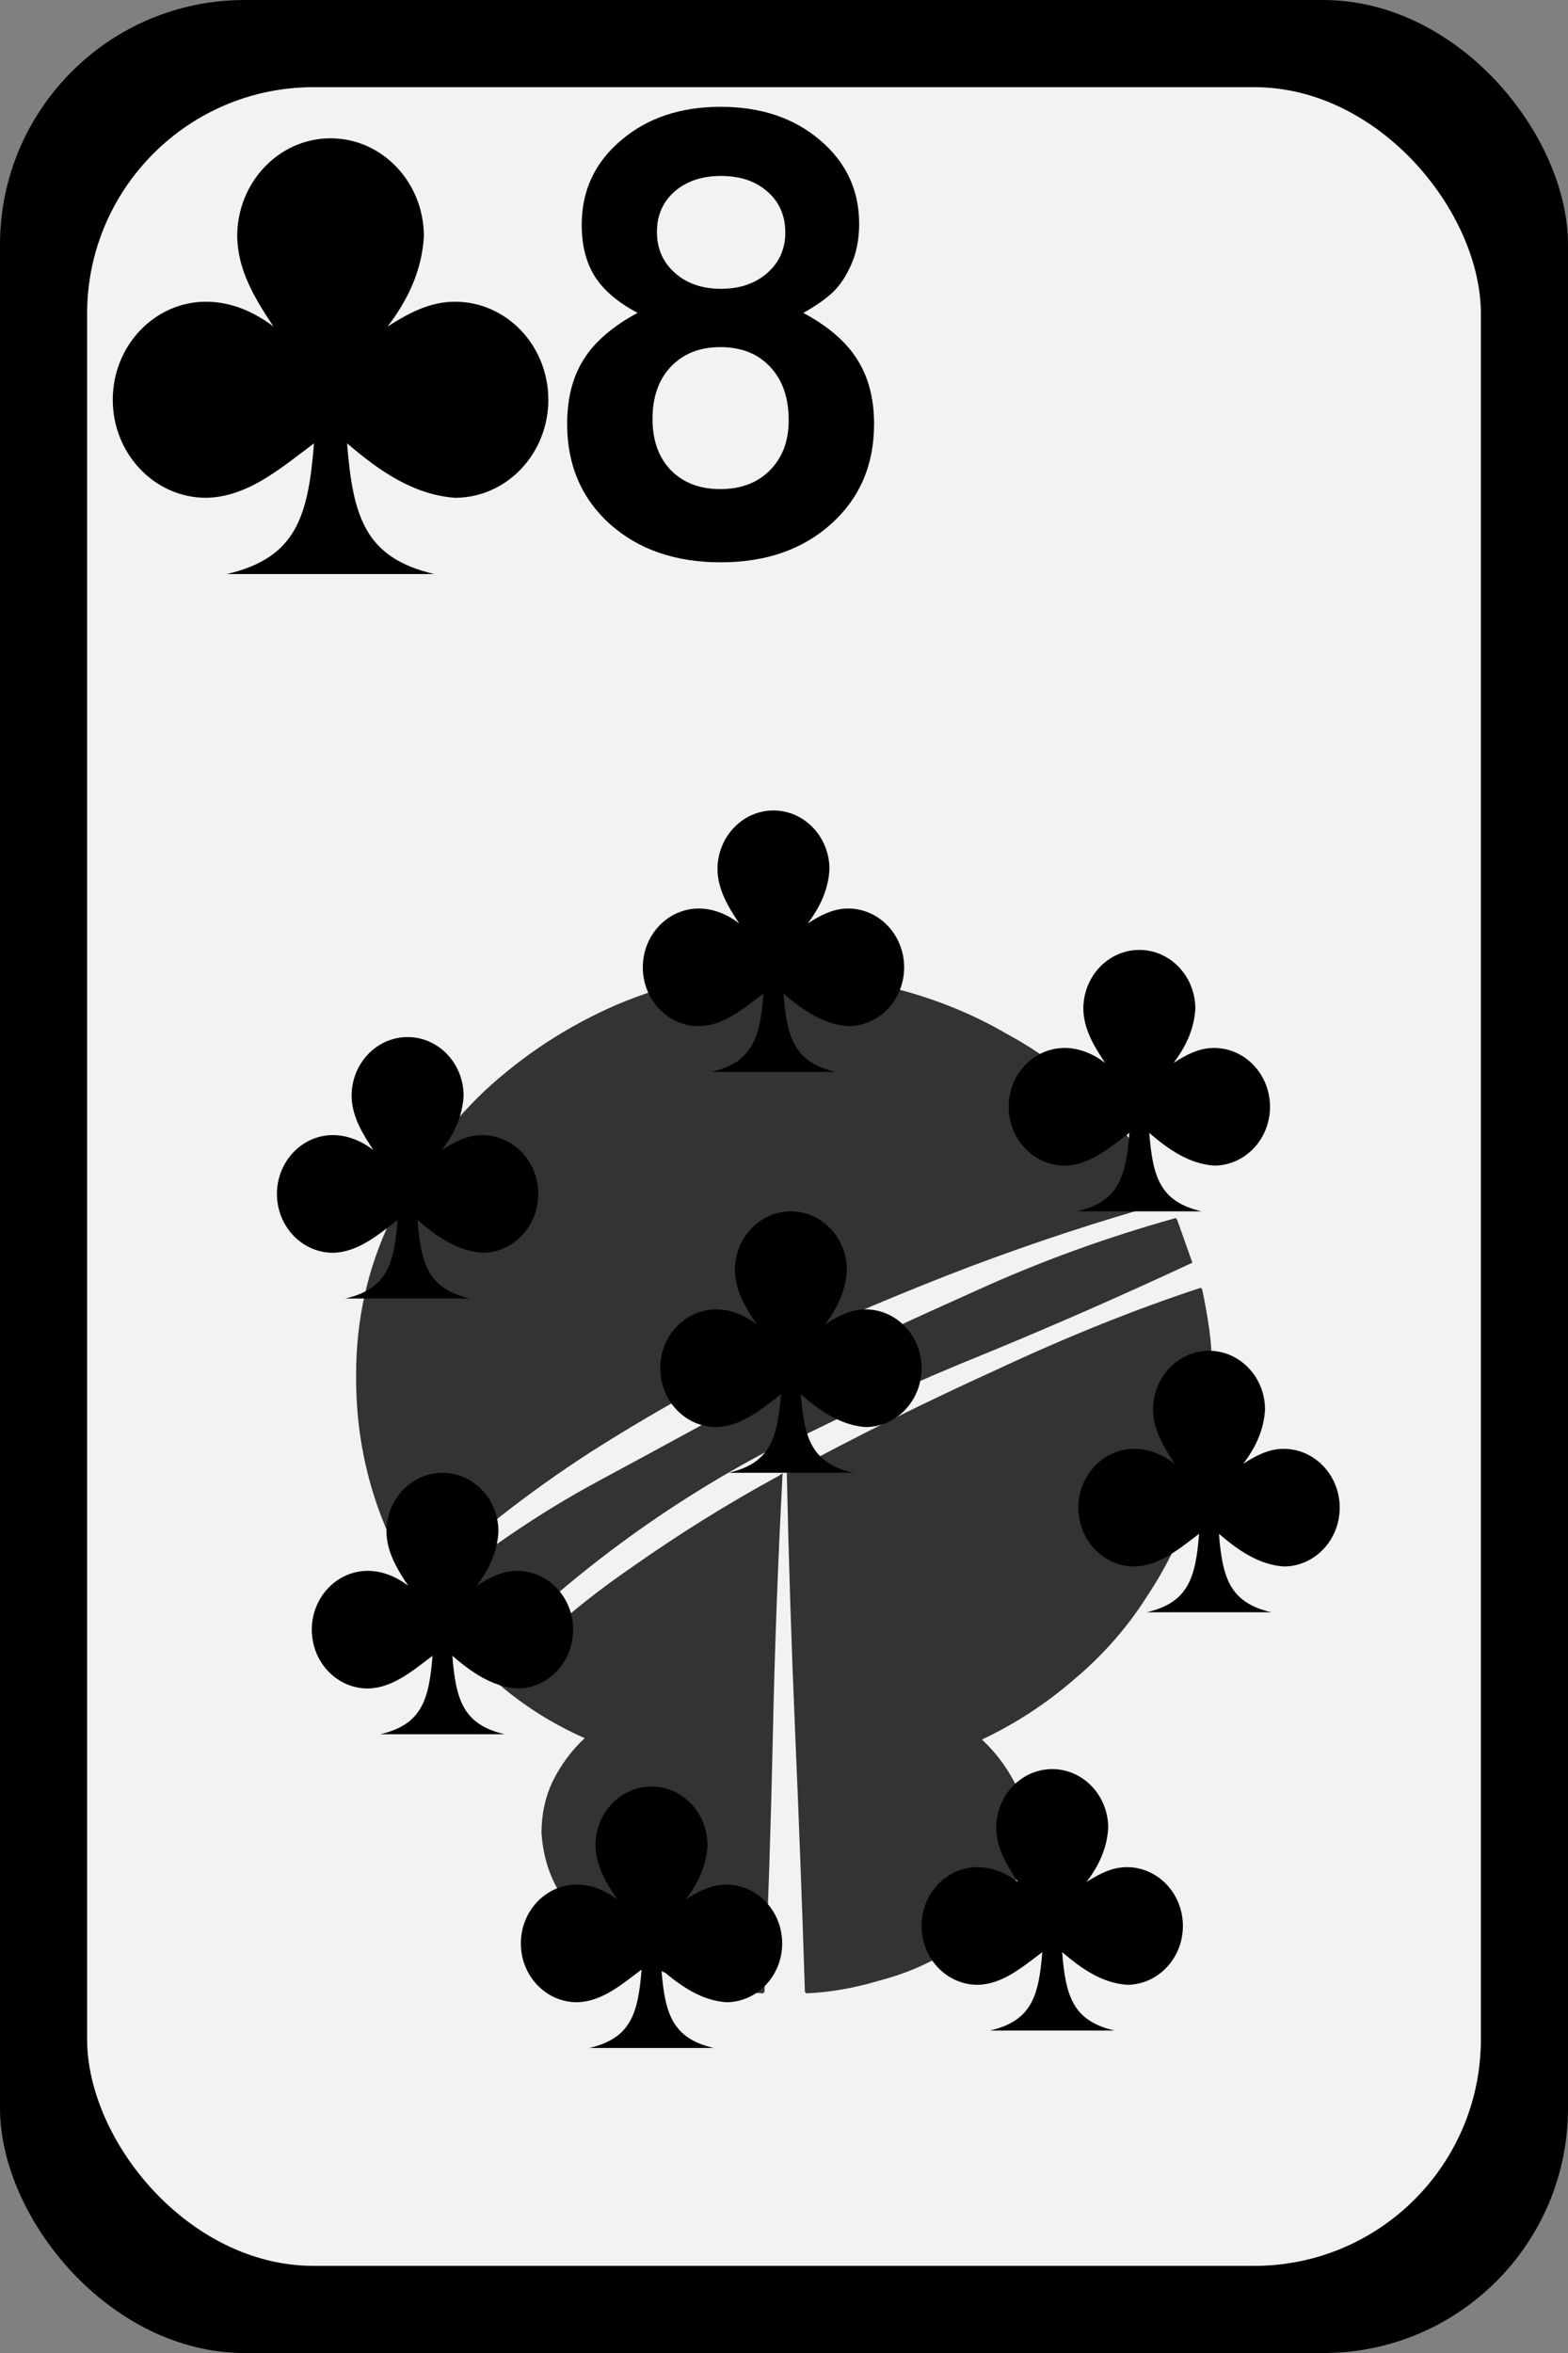
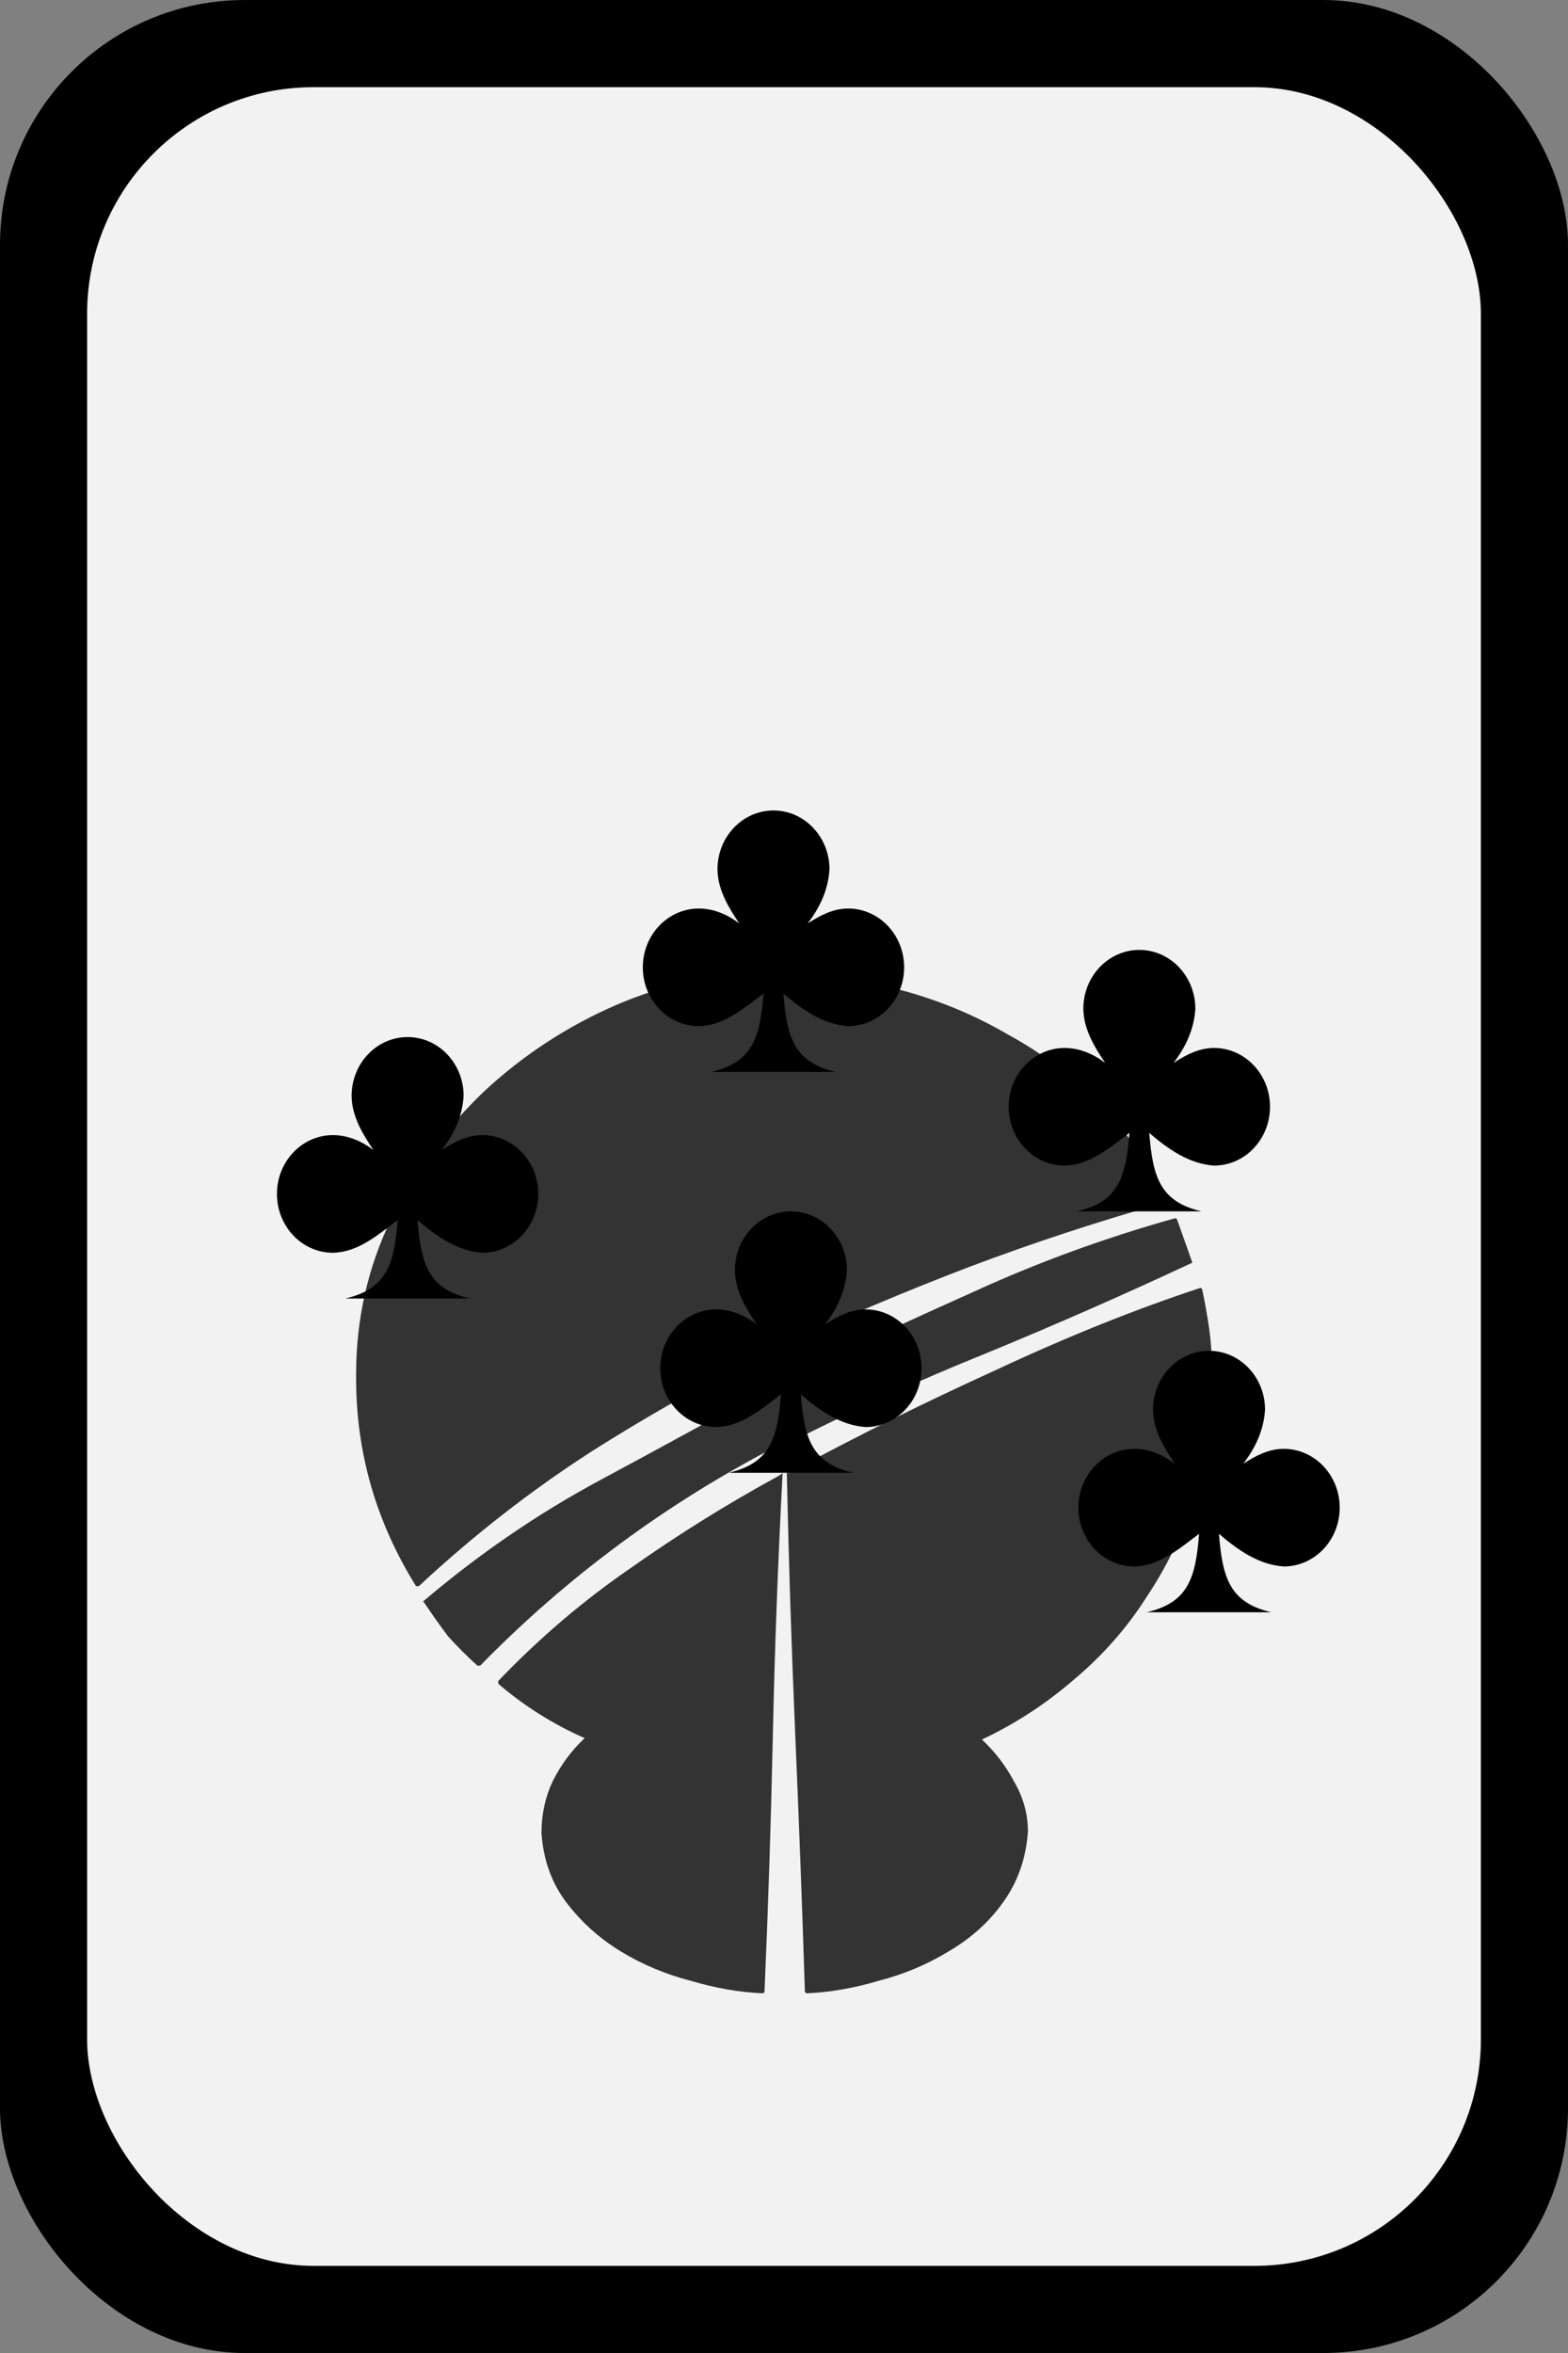
<svg xmlns="http://www.w3.org/2000/svg" xmlns:ns1="http://sodipodi.sourceforge.net/DTD/sodipodi-0.dtd" xmlns:ns2="http://www.inkscape.org/namespaces/inkscape" width="90" height="135" id="svg16720" ns1:version="0.32" ns2:version="0.46" version="1.0" ns1:docname="club_8.svg" ns2:output_extension="org.inkscape.output.svg.inkscape">
  <rect width="100%" height="100%" fill="#808080" stroke="none" />
  <defs id="defs16722">
    <ns2:perspective ns1:type="inkscape:persp3d" ns2:vp_x="0 : 526.18109 : 1" ns2:vp_y="0 : 1000 : 0" ns2:vp_z="744.09448 : 526.18109 : 1" ns2:persp3d-origin="372.04724 : 350.78739 : 1" id="perspective16728" />
  </defs>
  <ns1:namedview id="base" pagecolor="#ffffff" bordercolor="#666666" borderopacity="1.0" gridtolerance="10000" guidetolerance="10" objecttolerance="10" ns2:pageopacity="0.0" ns2:pageshadow="2" ns2:zoom="1.4" ns2:cx="1.1905278" ns2:cy="112.32681" ns2:document-units="px" ns2:current-layer="layer1" showgrid="false" ns2:window-width="641" ns2:window-height="719" ns2:window-x="611" ns2:window-y="47" />
  <g ns2:label="Layer 1" ns2:groupmode="layer" id="layer1" transform="translate(-117.857,-330.576)">
    <g transform="translate(-464.176,183.714)" id="g14125">
      <g transform="translate(561.176,136.929)" id="g4484">
        <rect style="fill:#000000;fill-opacity:1;stroke:none;stroke-width:3;stroke-linecap:butt;stroke-linejoin:round;stroke-miterlimit:4;stroke-dasharray:none;stroke-opacity:1" id="rect4486" width="90" height="135" x="20.857" y="9.934" ry="14.04" />
        <rect style="fill:#f2f2f2;fill-opacity:1;stroke:none;stroke-width:3;stroke-linecap:butt;stroke-linejoin:round;stroke-miterlimit:4;stroke-dasharray:none;stroke-opacity:1" id="rect4488" width="80" height="125" x="25.857" y="14.934" ry="13" />
      </g>
      <path id="text4552" d="M 649.593,216.826 L 650.473,219.306 C 646.473,221.173 642.526,222.906 638.633,224.506 C 634.793,226.053 630.979,227.786 627.193,229.706 L 627.113,229.626 C 627.113,229.146 627.086,228.666 627.033,228.186 C 627.033,227.706 627.033,227.226 627.033,226.746 L 627.113,225.946 C 630.846,224.186 634.499,222.506 638.073,220.906 C 641.699,219.253 645.513,217.866 649.513,216.746 L 649.593,216.826 M 626.953,226.186 C 626.846,226.773 626.819,227.386 626.873,228.026 C 626.926,228.666 626.899,229.28 626.793,229.866 L 626.713,229.786 C 620.313,233.093 614.606,237.306 609.593,242.426 L 609.433,242.426 C 608.846,241.893 608.286,241.333 607.753,240.746 C 607.273,240.106 606.819,239.466 606.393,238.826 L 606.313,238.746 C 609.513,236.026 612.899,233.706 616.473,231.786 C 620.046,229.866 623.513,227.973 626.873,226.106 L 626.953,226.186 L 626.953,226.186 M 613.113,252.026 C 613.113,250.96 613.326,249.973 613.753,249.066 C 614.233,248.106 614.846,247.28 615.593,246.586 C 613.779,245.786 612.126,244.746 610.633,243.466 L 610.633,243.306 C 612.979,240.853 615.513,238.693 618.233,236.826 C 620.953,234.906 623.779,233.146 626.713,231.546 L 626.953,231.386 C 626.686,236.453 626.499,241.466 626.393,246.426 C 626.286,251.386 626.126,256.293 625.913,261.146 L 625.833,261.226 C 624.499,261.173 623.113,260.933 621.673,260.506 C 620.233,260.133 618.899,259.573 617.673,258.826 C 616.446,258.08 615.406,257.146 614.553,256.026 C 613.699,254.906 613.219,253.573 613.113,252.026 M 628.233,261.146 C 628.073,256.133 627.886,251.173 627.673,246.266 C 627.459,241.306 627.299,236.32 627.193,231.306 L 627.273,231.386 C 631.113,229.306 635.086,227.333 639.193,225.466 C 643.299,223.546 647.219,221.973 650.953,220.746 L 651.033,220.826 C 651.193,221.573 651.326,222.32 651.433,223.066 C 651.539,223.813 651.593,224.56 651.593,225.306 L 651.593,226.586 C 651.593,228.773 651.246,230.88 650.553,232.906 C 649.913,234.88 649.006,236.746 647.833,238.506 C 646.713,240.266 645.326,241.84 643.673,243.226 C 642.073,244.613 640.313,245.76 638.393,246.666 C 639.139,247.36 639.753,248.16 640.233,249.066 C 640.766,249.973 641.033,250.933 641.033,251.946 C 640.926,253.493 640.446,254.853 639.593,256.026 C 638.793,257.146 637.753,258.08 636.473,258.826 C 635.246,259.573 633.913,260.133 632.473,260.506 C 631.033,260.933 629.646,261.173 628.313,261.226 L 628.233,261.146 L 628.233,261.146 M 626.953,224.026 C 623.113,225.893 619.433,227.946 615.913,230.186 C 612.446,232.426 609.166,234.986 606.073,237.866 L 605.913,237.866 C 603.62,234.186 602.473,230.213 602.473,225.946 L 602.473,225.706 C 602.473,222.56 603.139,219.6 604.473,216.826 C 605.86,214 607.646,211.546 609.833,209.466 C 612.073,207.386 614.606,205.733 617.433,204.506 C 620.313,203.28 623.246,202.667 626.233,202.666 L 626.873,202.666 C 629.113,202.72 631.353,203.04 633.593,203.626 C 635.833,204.213 637.913,205.066 639.833,206.186 C 641.806,207.253 643.566,208.586 645.113,210.186 C 646.713,211.786 647.993,213.626 648.953,215.706 L 648.873,215.866 C 645.086,216.933 641.353,218.16 637.673,219.546 C 634.046,220.933 630.499,222.426 627.033,224.026 L 626.953,224.026" style="font-size:80px;font-style:normal;font-variant:normal;font-weight:normal;font-stretch:normal;text-align:start;line-height:125%;writing-mode:lr-tb;text-anchor:start;fill:#333333;fill-opacity:1;stroke:none;stroke-width:1px;stroke-linecap:butt;stroke-linejoin:miter;stroke-opacity:1;font-family:Airmole Stripe;-inkscape-font-specification:Airmole Stripe" />
-       <path id="text5281" d="M 631.347,159.699 C 631.347,160.606 631.185,161.41 630.861,162.11 C 630.55,162.797 630.174,163.335 629.733,163.724 C 629.305,164.1 628.774,164.463 628.139,164.813 C 629.565,165.578 630.595,166.466 631.23,167.477 C 631.879,168.488 632.203,169.726 632.203,171.191 C 632.203,173.537 631.38,175.449 629.733,176.927 C 628.1,178.392 625.987,179.124 623.394,179.124 C 620.802,179.124 618.682,178.392 617.036,176.927 C 615.403,175.449 614.586,173.537 614.586,171.191 C 614.586,169.713 614.904,168.475 615.539,167.477 C 616.174,166.466 617.205,165.578 618.63,164.813 C 617.503,164.217 616.686,163.523 616.18,162.732 C 615.675,161.929 615.422,160.937 615.422,159.757 C 615.422,157.8 616.174,156.186 617.678,154.916 C 619.181,153.632 621.087,152.991 623.394,152.991 C 625.702,152.991 627.601,153.626 629.092,154.896 C 630.595,156.167 631.347,157.768 631.347,159.699 M 623.414,156.957 C 622.325,156.957 621.437,157.256 620.75,157.852 C 620.076,158.448 619.739,159.219 619.739,160.166 C 619.739,161.125 620.082,161.909 620.769,162.519 C 621.456,163.128 622.338,163.432 623.414,163.432 C 624.49,163.432 625.371,163.134 626.058,162.538 C 626.758,161.929 627.108,161.151 627.108,160.205 C 627.108,159.232 626.765,158.448 626.078,157.852 C 625.404,157.256 624.516,156.957 623.414,156.957 M 623.375,166.777 C 622.195,166.777 621.249,167.153 620.536,167.905 C 619.836,168.644 619.486,169.642 619.486,170.899 C 619.486,172.131 619.836,173.109 620.536,173.835 C 621.249,174.561 622.195,174.924 623.375,174.924 C 624.555,174.924 625.501,174.568 626.214,173.855 C 626.94,173.129 627.303,172.169 627.303,170.977 C 627.303,169.681 626.946,168.656 626.233,167.905 C 625.533,167.153 624.58,166.777 623.375,166.777" style="font-size:35px;font-style:normal;font-variant:normal;font-weight:bold;font-stretch:normal;text-align:start;line-height:125%;writing-mode:lr-tb;text-anchor:start;fill:#000000;fill-opacity:1;stroke:none;stroke-width:1px;stroke-linecap:butt;stroke-linejoin:miter;stroke-opacity:1;font-family:AlMothnna;-inkscape-font-specification:AlMothnna Bold" />
-       <path ns1:nodetypes="ccccsccccccscccc" id="path5428" d="M 601.006,154.797 C 598.048,154.797 595.648,157.317 595.648,160.422 C 595.674,162.376 596.682,164.027 597.732,165.597 C 596.562,164.712 595.262,164.177 593.863,164.172 C 590.906,164.172 588.506,166.692 588.506,169.797 C 588.506,172.902 590.906,175.422 593.863,175.422 C 596.258,175.382 598.174,173.705 600.057,172.297 C 599.72,176.505 599.035,178.868 595.053,179.797 C 598.029,179.797 603.982,179.797 606.958,179.797 C 602.976,178.868 602.291,176.505 601.954,172.297 C 603.815,173.892 605.767,175.245 608.148,175.422 C 611.106,175.422 613.506,172.902 613.506,169.797 C 613.506,166.692 611.106,164.172 608.148,164.172 C 606.713,164.171 605.473,164.832 604.279,165.597 C 605.467,164.043 606.249,162.366 606.363,160.422 C 606.363,157.317 603.963,154.797 601.006,154.797 z" style="fill:#000000;fill-opacity:1;stroke:none;stroke-width:0.354;stroke-linecap:round;stroke-linejoin:round;stroke-miterlimit:4;stroke-dasharray:1.417, 1.417;stroke-dashoffset:0;stroke-opacity:1" />
      <path ns1:nodetypes="ccccsccccccscccc" id="path5548" d="M 626.429,193.362 C 624.654,193.362 623.214,194.874 623.214,196.737 C 623.23,197.91 623.835,198.9 624.464,199.843 C 623.763,199.312 622.983,198.99 622.143,198.987 C 620.369,198.987 618.929,200.499 618.929,202.362 C 618.929,204.225 620.369,205.737 622.143,205.737 C 623.58,205.713 624.73,204.707 625.859,203.862 C 625.657,206.387 625.246,207.805 622.857,208.362 C 624.643,208.362 628.214,208.362 630,208.362 C 627.611,207.805 627.2,206.387 626.998,203.862 C 628.114,204.819 629.285,205.631 630.714,205.737 C 632.489,205.737 633.929,204.225 633.929,202.362 C 633.929,200.499 632.489,198.987 630.714,198.987 C 629.853,198.987 629.109,199.383 628.393,199.843 C 629.105,198.91 629.574,197.904 629.643,196.737 C 629.643,194.874 628.203,193.362 626.429,193.362 z" style="fill:#000000;fill-opacity:1;stroke:none;stroke-width:0.354;stroke-linecap:round;stroke-linejoin:round;stroke-miterlimit:4;stroke-dasharray:1.417, 1.417;stroke-dashoffset:0;stroke-opacity:1" />
      <path ns1:nodetypes="ccccsccccccscccc" id="path5550" d="M 627.429,216.362 C 625.654,216.362 624.214,217.874 624.214,219.737 C 624.23,220.91 624.835,221.9 625.464,222.843 C 624.763,222.312 623.983,221.99 623.143,221.987 C 621.369,221.987 619.929,223.499 619.929,225.362 C 619.929,227.225 621.369,228.737 623.143,228.737 C 624.58,228.713 625.73,227.707 626.859,226.862 C 626.657,229.387 626.246,230.805 623.857,231.362 C 625.643,231.362 629.214,231.362 631,231.362 C 628.611,230.805 628.2,229.387 627.998,226.862 C 629.114,227.819 630.285,228.631 631.714,228.737 C 633.489,228.737 634.929,227.225 634.929,225.362 C 634.929,223.499 633.489,221.987 631.714,221.987 C 630.853,221.987 630.109,222.383 629.393,222.843 C 630.105,221.91 630.574,220.904 630.643,219.737 C 630.643,217.874 629.203,216.362 627.429,216.362 z" style="fill:#000000;fill-opacity:1;stroke:none;stroke-width:0.354;stroke-linecap:round;stroke-linejoin:round;stroke-miterlimit:4;stroke-dasharray:1.417, 1.417;stroke-dashoffset:0;stroke-opacity:1" />
      <path ns1:nodetypes="ccccsccccccscccc" id="path5552" d="M 605.429,206.362 C 603.654,206.362 602.214,207.874 602.214,209.737 C 602.23,210.91 602.835,211.9 603.464,212.843 C 602.763,212.312 601.983,211.99 601.143,211.987 C 599.369,211.987 597.929,213.499 597.929,215.362 C 597.929,217.225 599.369,218.737 601.143,218.737 C 602.58,218.713 603.73,217.707 604.859,216.862 C 604.657,219.387 604.246,220.805 601.857,221.362 C 603.643,221.362 607.214,221.362 609,221.362 C 606.611,220.805 606.2,219.387 605.998,216.862 C 607.114,217.819 608.285,218.631 609.714,218.737 C 611.489,218.737 612.929,217.225 612.929,215.362 C 612.929,213.499 611.489,211.987 609.714,211.987 C 608.853,211.987 608.109,212.383 607.393,212.843 C 608.105,211.91 608.574,210.904 608.643,209.737 C 608.643,207.874 607.203,206.362 605.429,206.362 z" style="fill:#000000;fill-opacity:1;stroke:none;stroke-width:0.354;stroke-linecap:round;stroke-linejoin:round;stroke-miterlimit:4;stroke-dasharray:1.417, 1.417;stroke-dashoffset:0;stroke-opacity:1" />
-       <path ns1:nodetypes="ccccsccccccscccc" id="path5554" d="M 607.429,231.362 C 605.654,231.362 604.214,232.874 604.214,234.737 C 604.23,235.91 604.835,236.9 605.464,237.843 C 604.763,237.312 603.983,236.99 603.143,236.987 C 601.369,236.987 599.929,238.499 599.929,240.362 C 599.929,242.225 601.369,243.737 603.143,243.737 C 604.58,243.713 605.73,242.707 606.859,241.862 C 606.657,244.387 606.246,245.805 603.857,246.362 C 605.643,246.362 609.214,246.362 611,246.362 C 608.611,245.805 608.2,244.387 607.998,241.862 C 609.114,242.819 610.285,243.631 611.714,243.737 C 613.489,243.737 614.929,242.225 614.929,240.362 C 614.929,238.499 613.489,236.987 611.714,236.987 C 610.853,236.987 610.109,237.383 609.393,237.843 C 610.105,236.91 610.574,235.904 610.643,234.737 C 610.643,232.874 609.203,231.362 607.429,231.362 z" style="fill:#000000;fill-opacity:1;stroke:none;stroke-width:0.354;stroke-linecap:round;stroke-linejoin:round;stroke-miterlimit:4;stroke-dasharray:1.417, 1.417;stroke-dashoffset:0;stroke-opacity:1" />
-       <path ns1:nodetypes="ccccsccccccscccc" id="path5556" d="M 619.429,249.362 C 617.654,249.362 616.214,250.874 616.214,252.737 C 616.23,253.91 616.835,254.9 617.464,255.843 C 616.763,255.312 615.983,254.99 615.143,254.987 C 613.369,254.987 611.929,256.499 611.929,258.362 C 611.929,260.225 613.369,261.737 615.143,261.737 C 616.58,261.713 617.73,260.707 618.859,259.862 C 618.657,262.387 618.246,263.805 615.857,264.362 C 617.643,264.362 621.214,264.362 623,264.362 C 620.611,263.805 620.2,262.387 619.998,259.862 C 621.114,260.819 622.285,261.631 623.714,261.737 C 625.489,261.737 626.929,260.225 626.929,258.362 C 626.929,256.499 625.489,254.987 623.714,254.987 C 622.853,254.987 622.109,255.383 621.393,255.843 C 622.105,254.91 622.574,253.904 622.643,252.737 C 622.643,250.874 621.203,249.362 619.429,249.362 z" style="fill:#000000;fill-opacity:1;stroke:none;stroke-width:0.354;stroke-linecap:round;stroke-linejoin:round;stroke-miterlimit:4;stroke-dasharray:1.417, 1.417;stroke-dashoffset:0;stroke-opacity:1" />
-       <path ns1:nodetypes="ccccsccccccscccc" id="path5558" d="M 642.429,248.362 C 640.654,248.362 639.214,249.874 639.214,251.737 C 639.23,252.91 639.835,253.9 640.464,254.843 C 639.763,254.312 638.983,253.99 638.143,253.987 C 636.369,253.987 634.929,255.499 634.929,257.362 C 634.929,259.225 636.369,260.737 638.143,260.737 C 639.58,260.713 640.73,259.707 641.859,258.862 C 641.657,261.387 641.246,262.805 638.857,263.362 C 640.643,263.362 644.214,263.362 646,263.362 C 643.611,262.805 643.2,261.387 642.998,258.862 C 644.114,259.819 645.285,260.631 646.714,260.737 C 648.489,260.737 649.929,259.225 649.929,257.362 C 649.929,255.499 648.489,253.987 646.714,253.987 C 645.853,253.987 645.109,254.383 644.393,254.843 C 645.105,253.91 645.574,252.904 645.643,251.737 C 645.643,249.874 644.203,248.362 642.429,248.362 z" style="fill:#000000;fill-opacity:1;stroke:none;stroke-width:0.354;stroke-linecap:round;stroke-linejoin:round;stroke-miterlimit:4;stroke-dasharray:1.417, 1.417;stroke-dashoffset:0;stroke-opacity:1" />
      <path ns1:nodetypes="ccccsccccccscccc" id="path5560" d="M 651.429,224.362 C 649.654,224.362 648.214,225.874 648.214,227.737 C 648.23,228.91 648.835,229.9 649.464,230.843 C 648.763,230.312 647.983,229.99 647.143,229.987 C 645.369,229.987 643.929,231.499 643.929,233.362 C 643.929,235.225 645.369,236.737 647.143,236.737 C 648.58,236.713 649.73,235.707 650.859,234.862 C 650.657,237.387 650.246,238.805 647.857,239.362 C 649.643,239.362 653.214,239.362 655,239.362 C 652.611,238.805 652.2,237.387 651.998,234.862 C 653.114,235.819 654.285,236.631 655.714,236.737 C 657.489,236.737 658.929,235.225 658.929,233.362 C 658.929,231.499 657.489,229.987 655.714,229.987 C 654.853,229.987 654.109,230.383 653.393,230.843 C 654.105,229.91 654.574,228.904 654.643,227.737 C 654.643,225.874 653.203,224.362 651.429,224.362 z" style="fill:#000000;fill-opacity:1;stroke:none;stroke-width:0.354;stroke-linecap:round;stroke-linejoin:round;stroke-miterlimit:4;stroke-dasharray:1.417, 1.417;stroke-dashoffset:0;stroke-opacity:1" />
      <path ns1:nodetypes="ccccsccccccscccc" id="path5562" d="M 647.429,201.362 C 645.654,201.362 644.214,202.874 644.214,204.737 C 644.23,205.91 644.835,206.9 645.464,207.843 C 644.763,207.312 643.983,206.99 643.143,206.987 C 641.369,206.987 639.929,208.499 639.929,210.362 C 639.929,212.225 641.369,213.737 643.143,213.737 C 644.58,213.713 645.73,212.707 646.859,211.862 C 646.657,214.387 646.246,215.805 643.857,216.362 C 645.643,216.362 649.214,216.362 651,216.362 C 648.611,215.805 648.2,214.387 647.998,211.862 C 649.114,212.819 650.285,213.631 651.714,213.737 C 653.489,213.737 654.929,212.225 654.929,210.362 C 654.929,208.499 653.489,206.987 651.714,206.987 C 650.853,206.987 650.109,207.383 649.393,207.843 C 650.105,206.91 650.574,205.904 650.643,204.737 C 650.643,202.874 649.203,201.362 647.429,201.362 z" style="fill:#000000;fill-opacity:1;stroke:none;stroke-width:0.354;stroke-linecap:round;stroke-linejoin:round;stroke-miterlimit:4;stroke-dasharray:1.417, 1.417;stroke-dashoffset:0;stroke-opacity:1" />
    </g>
  </g>
</svg>